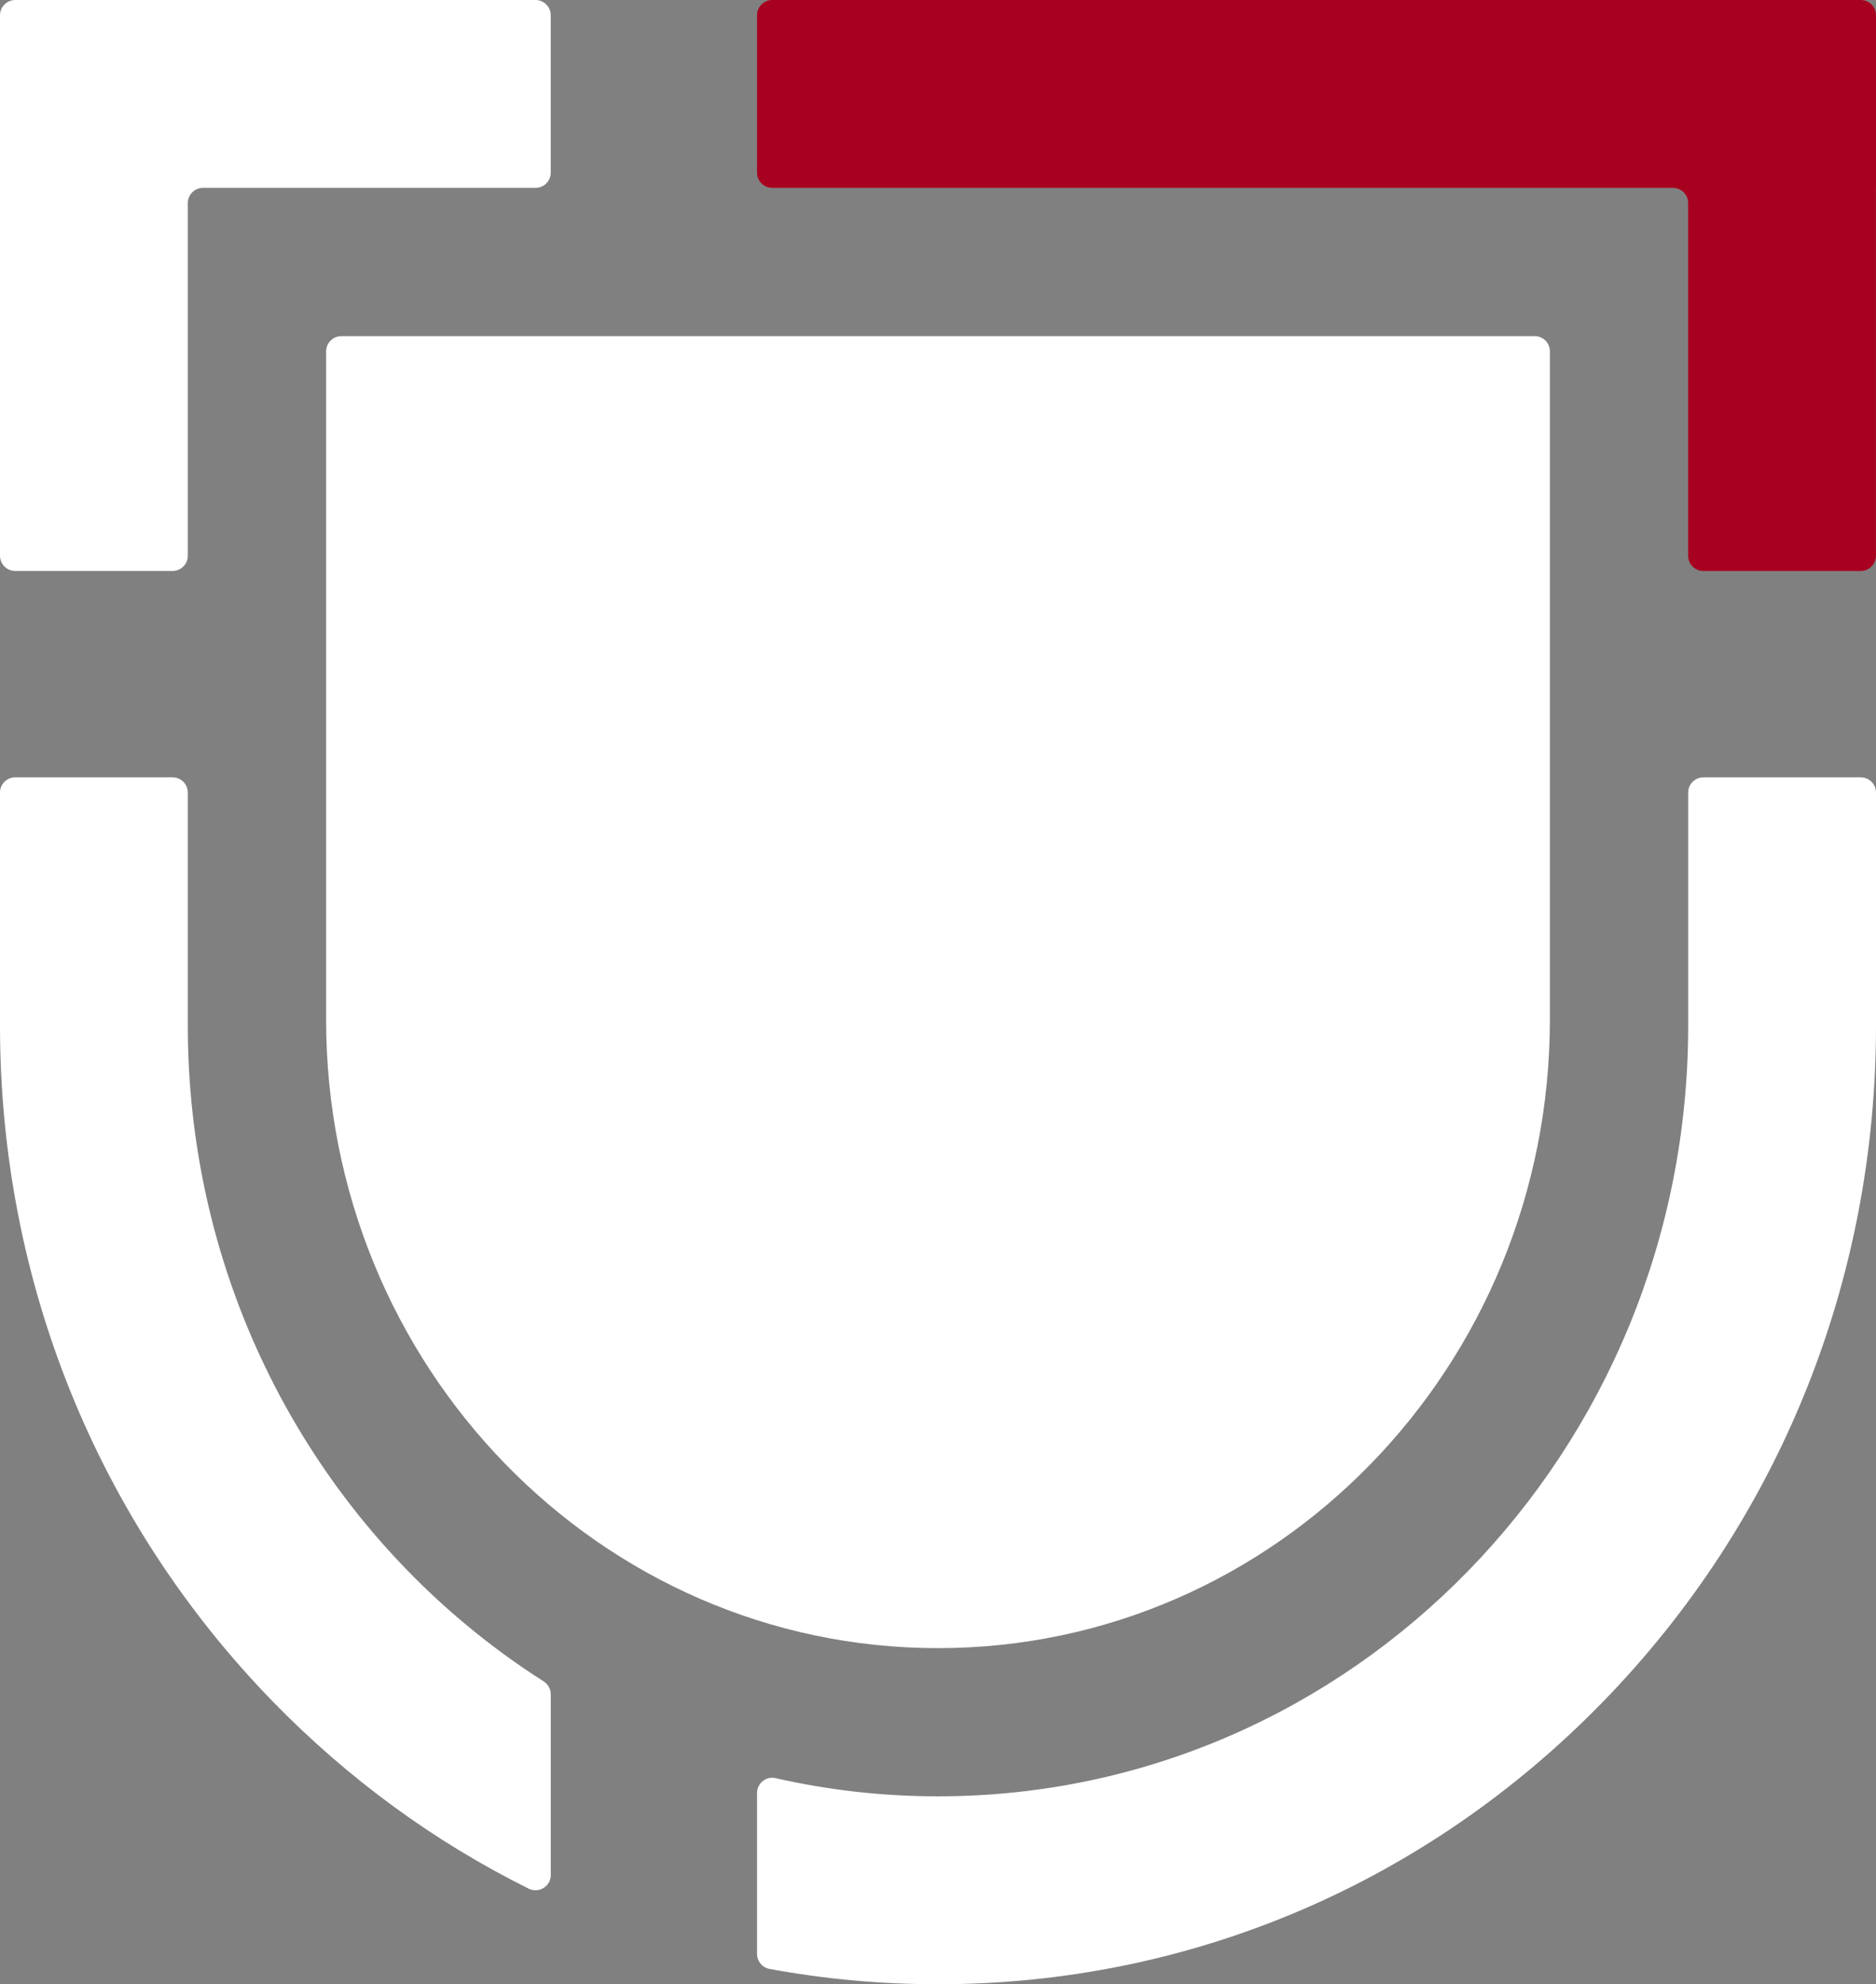
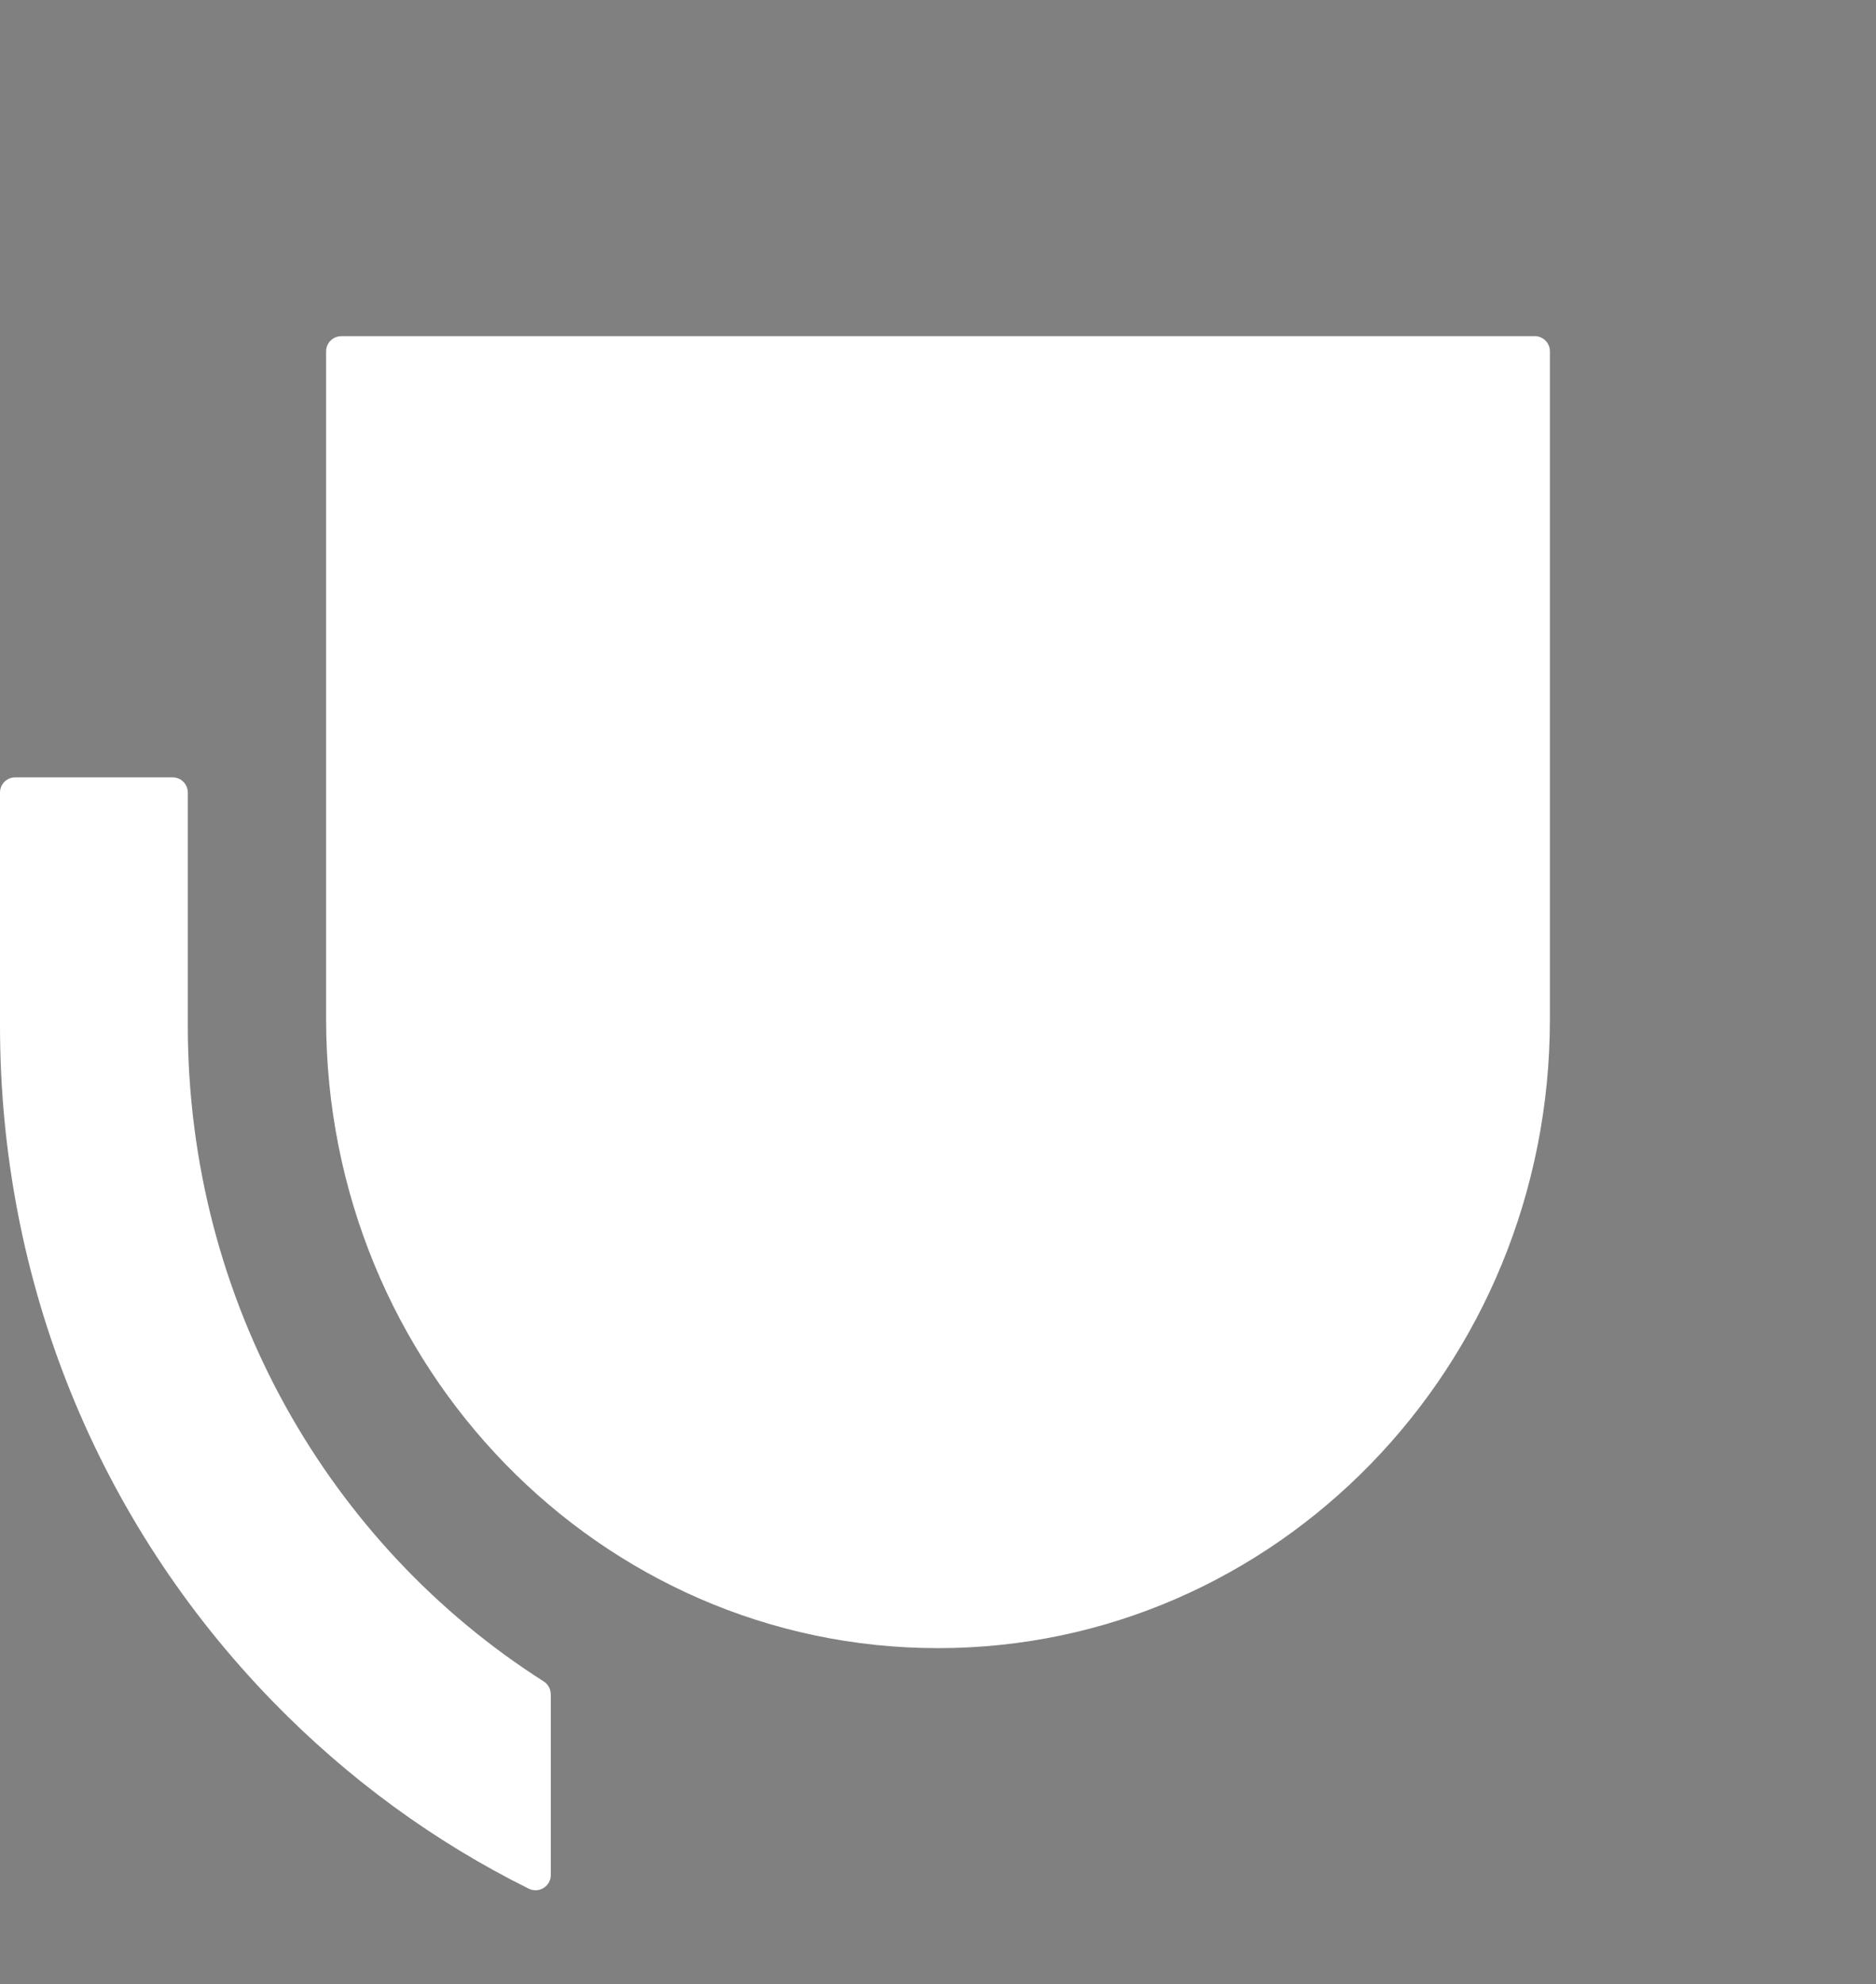
<svg xmlns="http://www.w3.org/2000/svg" id="Layer_2" data-name="Layer 2" viewBox="0 0 295.98 312.95">
  <rect x="0" y="0" width="295.98" height="312.95" fill="#808080" stroke="none" />
  <defs>
    <style>
      .cls-1 {
        fill: #a8001f;
      }

      .cls-2 {
        fill: #fff;
      }
    </style>
  </defs>
  <g id="Layer_1-2" data-name="Layer 1">
    <g>
      <path class="cls-2" d="M242.13,53.01c1.33,0,2.4,1.08,2.4,2.4v105.37c0,54.77-43.22,99.16-96.54,99.16s-96.54-44.39-96.54-99.16V55.42c0-1.33,1.08-2.4,2.4-2.4h188.27Z" />
-       <path class="cls-2" d="M293.58,122.6c1.33,0,2.4,1.08,2.4,2.4v36.75c0,40.24-15.29,78.11-43.07,106.64-27.98,28.74-65.24,44.56-104.92,44.56-9.02,0-17.91-.82-26.59-2.42-1.14-.21-1.96-1.22-1.96-2.37v-25.37c0-1.53,1.42-2.69,2.91-2.35,8.25,1.88,16.84,2.87,25.65,2.87,65.37,0,118.35-54.42,118.35-121.56v-36.75c0-1.33,1.08-2.4,2.4-2.4h24.83Z" />
-       <path class="cls-1" d="M295.98,29.63V2.4c0-1.33-1.08-2.4-2.4-2.4H121.84c-1.33,0-2.4,1.08-2.4,2.4v24.83c0,1.33,1.08,2.4,2.4,2.4h142.1c1.33,0,2.4,1.08,2.4,2.4v55.62c0,1.33,1.08,2.4,2.4,2.4h24.83c1.33,0,2.4-1.08,2.4-2.4V29.63Z" />
-       <path class="cls-2" d="M32.04,29.63h52.45c1.33,0,2.4-1.08,2.4-2.4V2.4c0-1.33-1.08-2.4-2.4-2.4H2.41C1.08,0,0,1.08,0,2.4v85.25c0,1.33,1.08,2.4,2.4,2.4h24.83c1.33,0,2.4-1.08,2.4-2.4v-55.62c0-1.33,1.08-2.4,2.4-2.4Z" />
      <path class="cls-2" d="M86.9,267.2v28.52c0,1.79-1.89,2.95-3.49,2.15-14.78-7.33-28.4-17.23-40.34-29.48C15.29,239.86,0,202,0,161.75v-36.75c0-1.33,1.08-2.4,2.4-2.4h24.83c1.33,0,2.4,1.08,2.4,2.4v36.75c0,43.71,22.45,82,56.14,103.43.69.44,1.12,1.2,1.12,2.02Z" />
    </g>
  </g>
</svg>